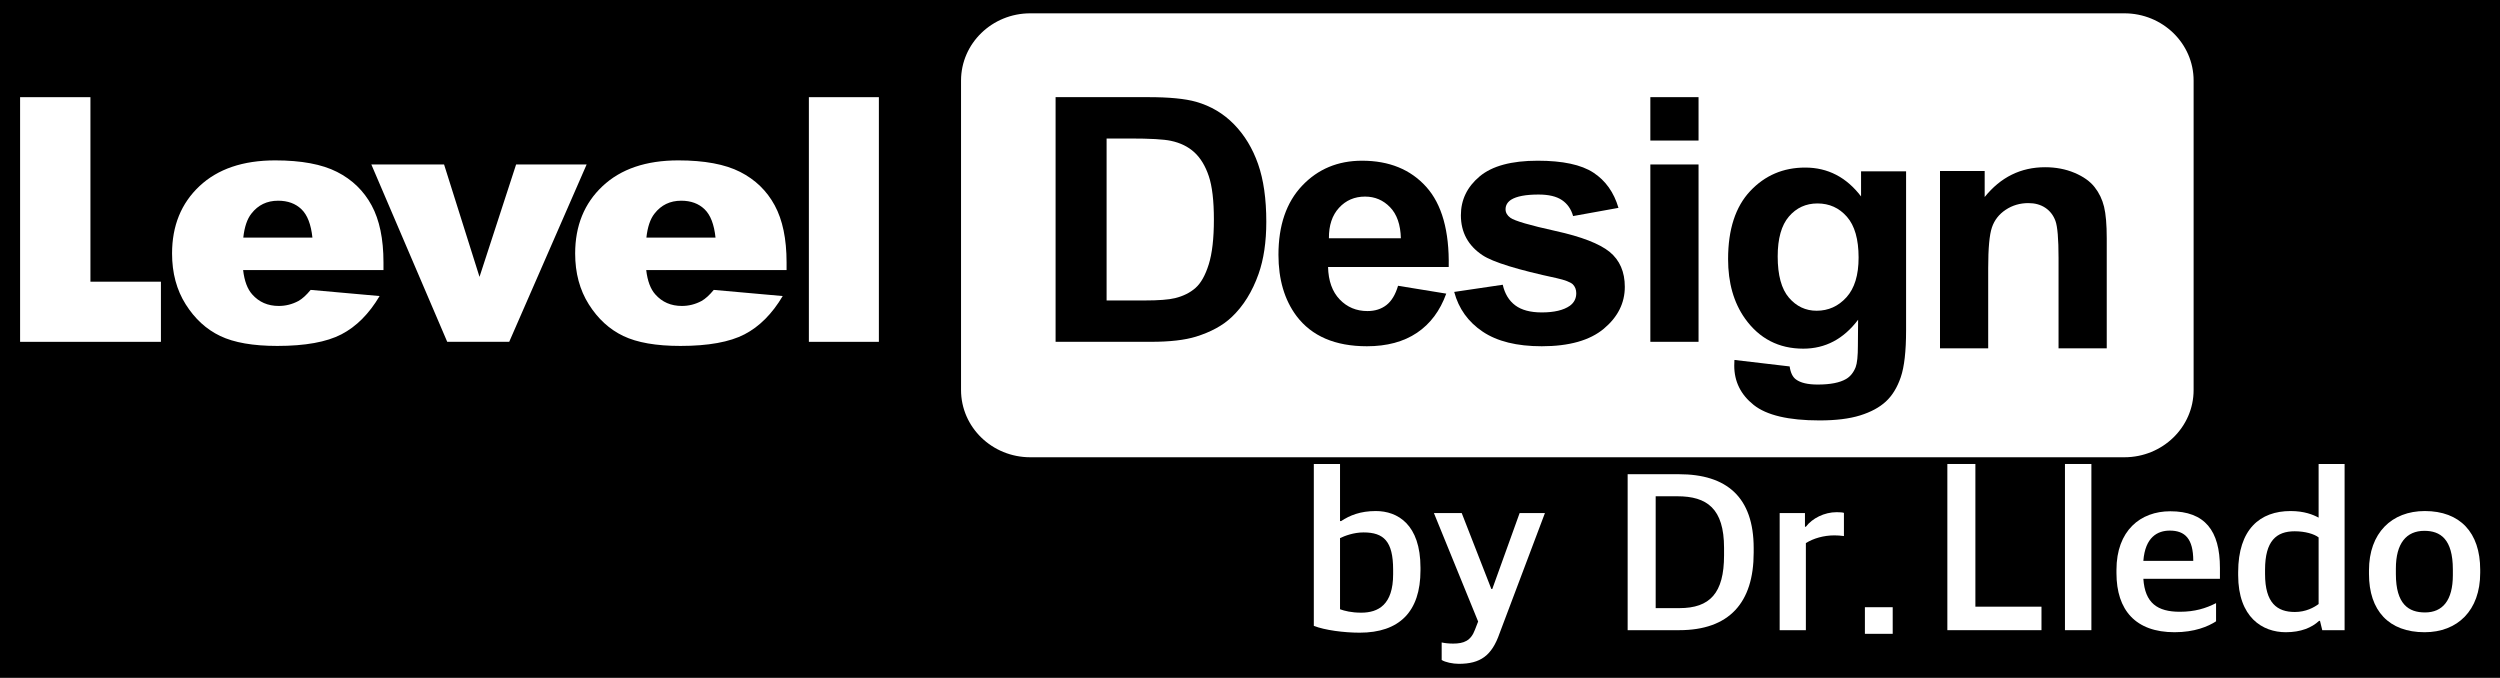
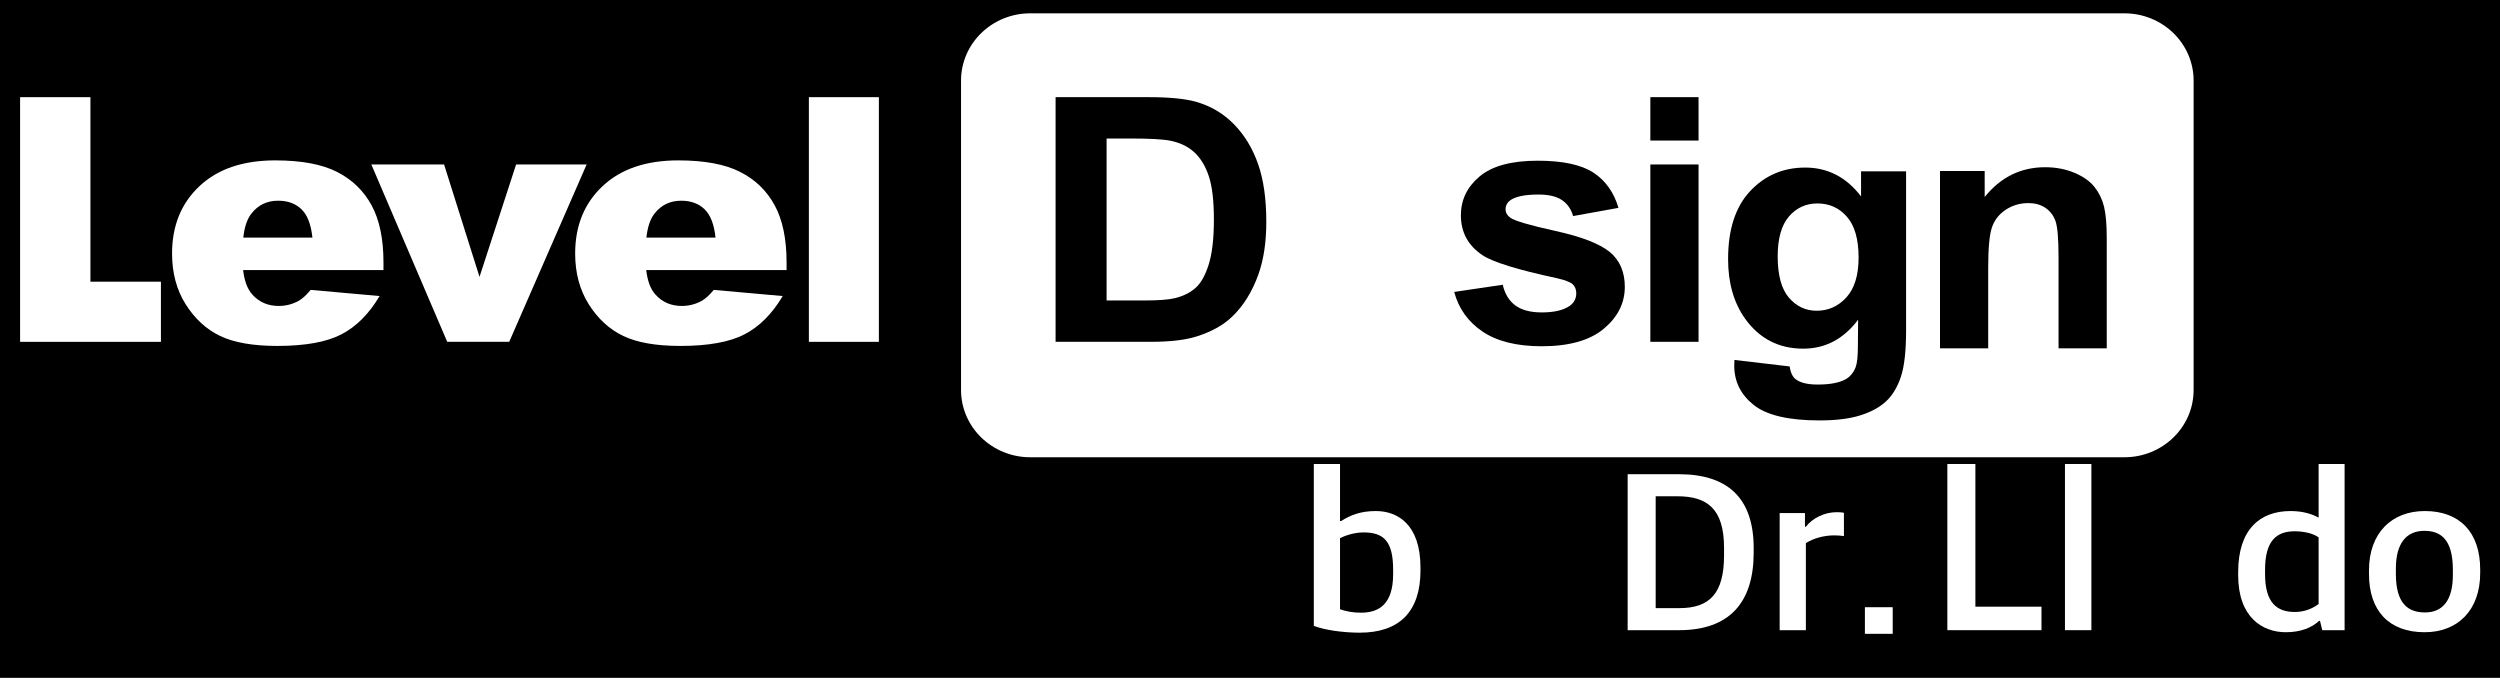
<svg xmlns="http://www.w3.org/2000/svg" xmlns:ns1="http://vectornator.io" height="100%" stroke-miterlimit="10" style="fill-rule:nonzero;clip-rule:evenodd;stroke-linecap:round;stroke-linejoin:round;" viewBox="0 0 532.66 144.421" width="100%" xml:space="preserve">
  <rect x="0" y="0" width="532.66" height="144.421" fill="#808080" stroke="none" />
  <defs />
  <clipPath id="ArtboardFrame">
    <rect height="144.421" width="532.66" x="0" y="0" />
  </clipPath>
  <g clip-path="url(#ArtboardFrame)" id="Sin-título" ns1:layerName="Sin título">
    <g opacity="1" ns1:layerName="g">
      <path d="M-74-591.397L545.663-591.397L545.663 259.889L-74 259.889L-74-591.397Z" fill="#ffffff" fill-rule="nonzero" opacity="1" stroke="none" ns1:layerName="path" />
      <path d="M-74-161.455L545.663-161.455L545.663 259.889L-74 259.889L-74-161.455Z" fill="#000000" fill-rule="nonzero" opacity="1" stroke="none" ns1:layerName="path" />
      <path d="M4.565-415.835L19.551-415.835L19.551-376.521L34.57-376.521L34.57-363.707L4.565-363.707L4.565-415.835Z" fill="#000000" fill-rule="evenodd" opacity="1" stroke="none" ns1:layerName="path" />
      <path d="M81.988-378.996L52.083-378.996C52.353-376.673 53.001-374.943 54.029-373.805C55.473-372.169 57.358-371.352 59.682-371.352C61.151-371.352 62.546-371.704 63.867-372.41C64.675-372.857 65.544-373.645 66.474-374.773L81.164-373.463C78.917-369.671 76.206-366.951 73.031-365.304C69.856-363.657 65.3-362.834 59.365-362.834C54.212-362.834 50.157-363.54 47.202-364.953C44.246-366.366 41.798-368.609 39.856-371.684C37.914-374.758 36.943-378.373 36.943-382.528C36.943-388.44 38.891-393.225 42.785-396.881C46.679-400.537 52.056-402.366 58.917-402.366C64.483-402.366 68.878-401.547 72.101-399.907C75.324-398.269 77.777-395.894 79.462-392.782C81.146-389.671 81.988-385.622 81.988-380.635L81.988-378.996ZM66.848-385.912C66.555-388.724 65.778-390.737 64.516-391.952C63.255-393.167 61.596-393.775 59.54-393.775C57.164-393.775 55.266-392.858 53.846-391.023C52.94-389.88 52.365-388.176 52.12-385.912L66.848-385.912Z" fill="#000000" fill-rule="evenodd" opacity="1" stroke="none" ns1:layerName="path" />
      <path d="M79.403-401.492L94.9-401.492L102.45-377.548L110.246-401.492L125.272-401.492L108.778-363.707L95.573-363.707L79.403-401.492Z" fill="#000000" fill-rule="evenodd" opacity="1" stroke="none" ns1:layerName="path" />
      <path d="M167.875-378.996L137.97-378.996C138.239-376.673 138.887-374.943 139.915-373.805C141.359-372.169 143.244-371.352 145.569-371.352C147.037-371.352 148.432-371.704 149.753-372.41C150.561-372.857 151.43-373.645 152.36-374.773L167.05-373.463C164.803-369.671 162.092-366.951 158.917-365.304C155.742-363.657 151.187-362.834 145.252-362.834C140.098-362.834 136.043-363.54 133.088-364.953C130.133-366.366 127.684-368.609 125.742-371.684C123.801-374.758 122.83-378.373 122.83-382.528C122.83-388.44 124.777-393.225 128.671-396.881C132.565-400.537 137.943-402.366 144.803-402.366C150.37-402.366 154.764-401.547 157.987-399.907C161.21-398.269 163.664-395.894 165.348-392.782C167.032-389.671 167.875-385.622 167.875-380.635L167.875-378.996ZM152.735-385.912C152.441-388.724 151.664-390.737 150.403-391.952C149.141-393.167 147.482-393.775 145.426-393.775C143.05-393.775 141.152-392.858 139.732-391.023C138.826-389.88 138.251-388.176 138.006-385.912L152.735-385.912Z" fill="#000000" fill-rule="evenodd" opacity="1" stroke="none" ns1:layerName="path" />
      <path d="M172.626-415.835L187.541-415.835L187.541-363.707L172.626-363.707L172.626-415.835Z" fill="#000000" fill-rule="evenodd" opacity="1" stroke="none" ns1:layerName="path" />
      <path d="M204.762-419.369C204.762-427.284 211.367-433.7 219.516-433.7L452.627-433.7C460.775-433.7 467.381-427.284 467.381-419.369L467.381-353.444C467.381-345.529 460.775-339.113 452.627-339.113L219.516-339.113C211.367-339.113 204.762-345.529 204.762-353.444L204.762-419.369Z" fill="#000000" fill-rule="nonzero" opacity="1" stroke="none" ns1:layerName="path" />
      <path d="M224.908-415.839L244.671-415.839C249.128-415.839 252.525-415.507 254.862-414.843C258.004-413.942 260.695-412.342 262.935-410.043C265.176-407.744 266.88-404.929 268.049-401.598C269.219-398.268 269.803-394.161 269.803-389.277C269.803-384.987 269.255-381.289 268.159-378.183C266.82-374.391 264.908-371.321 262.424-368.974C260.549-367.196 258.016-365.81 254.826-364.814C252.439-364.079 249.249-363.711 245.255-363.711L224.908-363.711L224.908-415.839ZM235.776-407.03L235.776-372.521L243.833-372.521C246.847-372.521 249.023-372.686 250.36-373.018C252.109-373.445 253.561-374.168 254.716-375.186C255.871-376.205 256.813-377.881 257.542-380.215C258.271-382.549 258.636-385.729 258.636-389.757C258.636-393.785 258.271-396.878 257.542-399.034C256.813-401.19 255.792-402.872 254.48-404.08C253.167-405.288 251.502-406.105 249.485-406.532C247.978-406.864 245.025-407.03 240.626-407.03L235.776-407.03Z" fill="#ffffff" fill-rule="evenodd" opacity="1" stroke="none" ns1:layerName="path" />
      <path d="M297.875-375.651L308.143-373.977C306.826-370.323 304.747-367.541 301.904-365.631C299.062-363.72 295.507-362.765 291.238-362.765C284.48-362.765 279.479-364.914 276.235-369.212C273.673-372.654 272.392-376.999 272.392-382.246C272.392-388.515 274.074-393.423 277.439-396.973C280.803-400.523 285.057-402.297 290.201-402.297C295.978-402.297 300.537-400.44 303.878-396.725C307.218-393.011 308.815-387.321 308.668-379.655L282.96-379.655C283.033-376.691 283.86-374.384 285.44-372.736C287.021-371.088 288.99-370.264 291.348-370.264C292.952-370.264 294.301-370.689 295.396-371.54C296.49-372.39 297.316-373.761 297.875-375.651ZM298.475-385.771C298.402-388.672 297.635-390.878 296.175-392.388C294.715-393.898 292.939-394.653 290.846-394.653C288.607-394.653 286.758-393.856 285.298-392.263C283.837-390.669 283.119-388.506 283.144-385.771L298.475-385.771Z" fill="#ffffff" fill-rule="evenodd" opacity="1" stroke="none" ns1:layerName="path" />
      <path d="M309.838-374.341L320.181-375.87C320.62-373.94 321.511-372.474 322.853-371.473C324.194-370.473 326.073-369.972 328.489-369.972C331.148-369.972 333.149-370.448 334.492-371.398C335.394-372.063 335.845-372.953 335.845-374.069C335.845-374.83 335.601-375.459 335.112-375.957C334.599-376.433 333.452-376.872 331.669-377.276C323.365-379.057 318.101-380.684 315.878-382.158C312.801-384.202 311.262-387.041 311.262-390.677C311.262-393.956 312.592-396.713 315.253-398.947C317.914-401.18 322.039-402.297 327.629-402.297C332.951-402.297 336.906-401.451 339.493-399.759C342.081-398.066 343.863-395.564 344.839-392.25L335.171-390.503C334.754-391.984 333.962-393.119 332.797-393.907C331.631-394.696 329.969-395.09 327.81-395.09C325.087-395.09 323.136-394.722 321.959-393.985C321.173-393.463 320.78-392.786 320.78-391.955C320.78-391.242 321.123-390.637 321.809-390.138C322.739-389.473 325.951-388.534 331.447-387.323C336.942-386.111 340.779-384.628 342.957-382.872C345.112-381.093 346.188-378.614 346.188-375.434C346.188-371.971 344.698-368.993 341.718-366.502C338.737-364.011 334.328-362.765 328.49-362.765C323.189-362.765 318.993-363.803 315.902-365.88C312.812-367.957 310.79-370.777 309.838-374.341Z" fill="#ffffff" fill-rule="evenodd" opacity="1" stroke="none" ns1:layerName="path" />
      <path d="M351.63-406.593L351.63-415.839L361.898-415.839L361.898-406.593L351.63-406.593ZM351.63-363.711L351.63-401.496L361.898-401.496L361.898-363.711L351.63-363.711Z" fill="#ffffff" fill-rule="evenodd" opacity="1" stroke="none" ns1:layerName="path" />
      <path d="M450.595-362.579L440.327-362.579L440.327-381.833C440.327-385.906 440.106-388.541 439.663-389.737C439.219-390.933 438.499-391.862 437.503-392.526C436.506-393.189 435.305-393.52 433.903-393.52C432.106-393.52 430.494-393.047 429.067-392.099C427.639-391.152 426.661-389.897 426.131-388.334C425.602-386.771 425.337-383.882 425.337-379.666L425.337-362.579L415.069-362.579L415.069-400.364L424.588-400.364L424.588-394.818C427.996-399.049 432.288-401.165 437.463-401.165C439.743-401.165 441.828-400.768 443.716-399.974C445.605-399.181 447.033-398.168 448.002-396.936C448.97-395.705 449.645-394.307 450.025-392.744C450.405-391.181 450.595-388.942 450.595-386.028L450.595-362.579Z" fill="#ffffff" fill-rule="evenodd" opacity="1" stroke="none" ns1:layerName="path" />
      <path d="M369.905-360.535L381.672-359.152C381.868-357.806 382.319-356.88 383.027-356.375C384.004-355.654 385.543-355.293 387.643-355.293C390.328-355.293 392.343-355.685 393.685-356.468C394.589-356.99 395.272-357.832 395.736-358.994C396.054-359.824 396.213-361.355 396.213-363.585L396.257-369.101C393.162-364.992 389.267-362.938 384.576-362.938C379.346-362.938 375.203-365.081 372.149-369.368C369.754-372.756 368.556-376.973 368.556-382.018C368.556-388.342 370.126-393.174 373.266-396.514C376.406-399.854 380.311-401.524 384.979-401.524C389.792-401.524 393.762-399.473 396.887-395.373L396.887-400.723L406.481-400.723L406.481-366.845C406.481-362.39 406.103-359.06 405.346-356.856C404.59-354.652 403.528-352.922 402.161-351.666C400.794-350.41 398.969-349.427 396.687-348.715C394.405-348.005 391.519-347.649 388.028-347.649C381.438-347.649 376.764-348.75 374.006-350.951C371.248-353.152 369.869-355.942 369.869-359.322C369.869-359.655 369.881-360.059 369.905-360.535ZM379.124-382.591C379.124-378.592 379.922-375.663 381.516-373.805C383.111-371.948 385.077-371.019 387.414-371.019C389.923-371.019 392.041-371.972 393.77-373.877C395.499-375.782 396.363-378.603 396.363-382.342C396.363-386.247 395.535-389.146 393.879-391.039C392.224-392.933 390.13-393.879 387.597-393.879C385.138-393.879 383.111-392.951 381.516-391.093C379.922-389.235 379.124-386.401 379.124-382.591Z" fill="#ffffff" fill-rule="evenodd" opacity="1" stroke="none" ns1:layerName="path" />
      <path d="M4.282 20.704L19.268 20.704L19.268 60.018L34.286 60.018L34.286 72.832L4.282 72.832L4.282 20.704Z" fill="#ffffff" fill-rule="evenodd" opacity="1" stroke="none" ns1:layerName="path" />
      <path d="M81.705 57.543L51.8 57.543C52.069 59.866 52.718 61.596 53.745 62.733C55.189 64.369 57.074 65.187 59.399 65.187C60.868 65.187 62.262 64.835 63.583 64.129C64.391 63.682 65.26 62.894 66.19 61.766L80.88 63.076C78.633 66.868 75.922 69.587 72.747 71.234C69.572 72.882 65.017 73.705 59.082 73.705C53.928 73.705 49.874 72.999 46.918 71.586C43.963 70.173 41.514 67.93 39.573 64.855C37.631 61.781 36.66 58.166 36.66 54.011C36.66 48.099 38.607 43.314 42.502 39.657C46.396 36.001 51.773 34.173 58.633 34.173C64.2 34.173 68.594 34.992 71.817 36.631C75.04 38.27 77.494 40.645 79.178 43.756C80.863 46.867 81.705 50.917 81.705 55.904L81.705 57.543ZM66.565 50.627C66.271 47.815 65.494 45.802 64.233 44.587C62.971 43.371 61.313 42.764 59.256 42.764C56.88 42.764 54.983 43.681 53.562 45.516C52.657 46.659 52.081 48.363 51.836 50.627L66.565 50.627Z" fill="#ffffff" fill-rule="evenodd" opacity="1" stroke="none" ns1:layerName="path" />
      <path d="M79.12 35.047L94.617 35.047L102.167 58.991L109.963 35.047L124.989 35.047L108.494 72.832L95.289 72.832L79.12 35.047Z" fill="#ffffff" fill-rule="evenodd" opacity="1" stroke="none" ns1:layerName="path" />
      <path d="M167.591 57.543L137.686 57.543C137.956 59.866 138.604 61.596 139.631 62.733C141.076 64.369 142.96 65.187 145.285 65.187C146.754 65.187 148.149 64.835 149.47 64.129C150.278 63.682 151.147 62.894 152.077 61.766L166.767 63.076C164.52 66.868 161.809 69.587 158.633 71.234C155.458 72.882 150.903 73.705 144.968 73.705C139.814 73.705 135.76 72.999 132.805 71.586C129.849 70.173 127.4 67.93 125.459 64.855C123.517 61.781 122.546 58.166 122.546 54.011C122.546 48.099 124.493 43.314 128.388 39.657C132.282 36.001 137.659 34.173 144.52 34.173C150.086 34.173 154.481 34.992 157.704 36.631C160.926 38.27 163.38 40.645 165.064 43.756C166.749 46.867 167.591 50.917 167.591 55.904L167.591 57.543ZM152.451 50.627C152.158 47.815 151.38 45.802 150.119 44.587C148.858 43.371 147.199 42.764 145.143 42.764C142.767 42.764 140.869 43.681 139.449 45.516C138.543 46.659 137.968 48.363 137.723 50.627L152.451 50.627Z" fill="#ffffff" fill-rule="evenodd" opacity="1" stroke="none" ns1:layerName="path" />
      <path d="M172.342 20.704L187.257 20.704L187.257 72.832L172.342 72.832L172.342 20.704Z" fill="#ffffff" fill-rule="evenodd" opacity="1" stroke="none" ns1:layerName="path" />
      <path d="M204.762 17.17C204.762 9.255 211.367 2.839 219.516 2.839L452.627 2.839C460.775 2.839 467.381 9.255 467.381 17.17L467.381 83.094C467.381 91.01 460.775 97.426 452.627 97.426L219.516 97.426C211.367 97.426 204.762 91.01 204.762 83.094L204.762 17.17Z" fill="#ffffff" fill-rule="nonzero" opacity="1" stroke="none" ns1:layerName="path" />
      <path d="M224.908 20.7L244.671 20.7C249.128 20.7 252.525 21.032 254.862 21.695C258.004 22.596 260.695 24.197 262.935 26.496C265.176 28.795 266.88 31.61 268.049 34.941C269.219 38.271 269.803 42.378 269.803 47.262C269.803 51.552 269.255 55.25 268.159 58.355C266.82 62.148 264.908 65.218 262.424 67.565C260.549 69.343 258.016 70.73 254.826 71.725C252.439 72.46 249.249 72.827 245.255 72.827L224.908 72.827L224.908 20.7ZM235.776 29.509L235.776 64.018L243.833 64.018C246.847 64.018 249.023 63.853 250.36 63.521C252.109 63.094 253.561 62.371 254.716 61.352C255.871 60.334 256.813 58.657 257.542 56.324C258.271 53.99 258.636 50.81 258.636 46.782C258.636 42.754 258.271 39.661 257.542 37.505C256.813 35.349 255.792 33.667 254.48 32.459C253.167 31.251 251.502 30.433 249.485 30.006C247.978 29.675 245.025 29.509 240.626 29.509L235.776 29.509Z" fill="#000000" fill-rule="evenodd" opacity="1" stroke="none" ns1:layerName="path" />
-       <path d="M297.875 60.888L308.143 62.562C306.826 66.216 304.747 68.998 301.904 70.909C299.062 72.819 295.507 73.774 291.238 73.774C284.48 73.774 279.479 71.625 276.235 67.327C273.673 63.885 272.392 59.54 272.392 54.292C272.392 48.024 274.074 43.115 277.439 39.566C280.803 36.016 285.057 34.242 290.201 34.242C295.978 34.242 300.537 36.099 303.878 39.813C307.218 43.528 308.815 49.218 308.668 56.883L282.96 56.883C283.033 59.848 283.86 62.154 285.44 63.803C287.021 65.451 288.99 66.275 291.348 66.275C292.952 66.275 294.301 65.85 295.396 64.999C296.49 64.149 297.316 62.778 297.875 60.888ZM298.475 50.768C298.402 47.866 297.635 45.661 296.175 44.151C294.715 42.641 292.939 41.886 290.846 41.886C288.607 41.886 286.758 42.683 285.298 44.276C283.837 45.869 283.119 48.033 283.144 50.768L298.475 50.768Z" fill="#000000" fill-rule="evenodd" opacity="1" stroke="none" ns1:layerName="path" />
      <path d="M309.838 62.198L320.181 60.669C320.62 62.599 321.511 64.065 322.853 65.065C324.194 66.066 326.073 66.566 328.489 66.566C331.148 66.566 333.149 66.091 334.492 65.141C335.394 64.476 335.845 63.586 335.845 62.47C335.845 61.709 335.601 61.08 335.112 60.582C334.599 60.106 333.452 59.667 331.669 59.263C323.365 57.482 318.101 55.854 315.878 54.381C312.801 52.337 311.262 49.497 311.262 45.862C311.262 42.583 312.592 39.826 315.253 37.592C317.914 35.358 322.039 34.242 327.629 34.242C332.951 34.242 336.906 35.088 339.493 36.78C342.081 38.472 343.863 40.975 344.839 44.288L335.171 46.036C334.754 44.555 333.962 43.42 332.797 42.632C331.631 41.843 329.969 41.449 327.81 41.449C325.087 41.449 323.136 41.817 321.959 42.554C321.173 43.076 320.78 43.753 320.78 44.584C320.78 45.296 321.123 45.902 321.809 46.401C322.739 47.066 325.951 48.004 331.447 49.216C336.942 50.427 340.779 51.911 342.957 53.666C345.112 55.446 346.188 57.925 346.188 61.105C346.188 64.569 344.698 67.546 341.718 70.037C338.737 72.528 334.328 73.774 328.49 73.774C323.189 73.774 318.993 72.736 315.902 70.659C312.812 68.582 310.79 65.762 309.838 62.198Z" fill="#000000" fill-rule="evenodd" opacity="1" stroke="none" ns1:layerName="path" />
      <path d="M351.63 29.946L351.63 20.7L361.898 20.7L361.898 29.946L351.63 29.946ZM351.63 72.827L351.63 35.042L361.898 35.042L361.898 72.827L351.63 72.827Z" fill="#000000" fill-rule="evenodd" opacity="1" stroke="none" ns1:layerName="path" />
      <path d="M448.871 74.216L438.602 74.216L438.602 54.961C438.602 50.888 438.381 48.254 437.938 47.058C437.495 45.861 436.775 44.932 435.778 44.269C434.781 43.606 433.581 43.274 432.178 43.274C430.381 43.274 428.769 43.748 427.342 44.695C425.914 45.642 424.936 46.897 424.407 48.46C423.877 50.023 423.613 52.913 423.613 57.128L423.613 74.216L413.344 74.216L413.344 36.431L422.863 36.431L422.863 41.976C426.272 37.745 430.563 35.63 435.738 35.63C438.018 35.63 440.103 36.027 441.992 36.82C443.88 37.614 445.309 38.627 446.277 39.858C447.246 41.09 447.92 42.487 448.3 44.05C448.68 45.614 448.871 47.852 448.871 50.766L448.871 74.216Z" fill="#000000" fill-rule="evenodd" opacity="1" stroke="none" ns1:layerName="path" />
      <path d="M369.543 76.691L381.31 78.074C381.505 79.42 381.957 80.346 382.665 80.851C383.642 81.572 385.18 81.933 387.28 81.933C389.966 81.933 391.98 81.541 393.323 80.758C394.226 80.236 394.91 79.394 395.373 78.232C395.691 77.401 395.85 75.871 395.85 73.641L395.895 68.125C392.799 72.234 388.905 74.288 384.213 74.288C378.983 74.288 374.841 72.145 371.787 67.857C369.391 64.47 368.194 60.253 368.194 55.208C368.194 48.884 369.764 44.052 372.904 40.712C376.044 37.372 379.948 35.702 384.616 35.702C389.43 35.702 393.4 37.752 396.525 41.853L396.525 36.503L406.118 36.503L406.118 70.381C406.118 74.836 405.74 78.166 404.983 80.37C404.227 82.574 403.165 84.304 401.798 85.56C400.431 86.816 398.606 87.799 396.324 88.51C394.042 89.221 391.156 89.577 387.665 89.577C381.075 89.577 376.401 88.476 373.643 86.275C370.885 84.074 369.506 81.284 369.506 77.904C369.506 77.572 369.519 77.167 369.543 76.691ZM378.762 54.635C378.762 58.634 379.559 61.563 381.153 63.42C382.748 65.278 384.714 66.207 387.052 66.207C389.56 66.207 391.679 65.254 393.407 63.349C395.136 61.444 396 58.623 396 54.884C396 50.979 395.172 48.08 393.517 46.187C391.861 44.293 389.767 43.347 387.234 43.347C384.775 43.347 382.748 44.275 381.153 46.133C379.559 47.99 378.762 50.825 378.762 54.635Z" fill="#000000" fill-rule="evenodd" opacity="1" stroke="none" ns1:layerName="path" />
    </g>
    <g opacity="1" ns1:layerName="Grupo 3">
      <path d="M289.688 134.801C298.137 134.801 302.653 130.345 302.653 121.528L302.653 120.947C302.653 111.743 297.797 108.885 293.135 108.885C289.833 108.885 287.6 109.806 285.755 111.017L285.512 111.017L285.512 98.858L279.927 98.858L279.927 133.348C282.258 134.268 286.337 134.801 289.688 134.801ZM290.028 130.539C287.891 130.539 286.483 130.151 285.512 129.812L285.512 114.65C286.531 114.165 288.425 113.439 290.513 113.439C294.835 113.439 296.826 115.328 296.826 121.383L296.826 122.352C296.826 128.843 293.67 130.539 290.028 130.539Z" fill="#ffffff" fill-rule="nonzero" opacity="1" stroke="none" />
-       <path d="M310.811 141.438C315.424 141.438 317.852 139.694 319.503 134.947L329.166 109.321L323.776 109.321L317.949 125.501L317.755 125.501L311.442 109.321L305.518 109.321L314.938 132.428L314.259 134.172C313.384 136.545 311.879 137.127 309.597 137.127C308.723 137.127 307.8 137.03 307.169 136.884L307.169 140.614C307.897 141.099 309.548 141.438 310.811 141.438Z" fill="#ffffff" fill-rule="nonzero" opacity="1" stroke="none" />
      <path d="M346.793 134.268L357.767 134.268C368.45 134.268 373.646 128.407 373.646 117.75L373.646 116.781C373.646 105.93 367.916 101.038 357.719 101.038L346.793 101.038L346.793 134.268ZM352.766 129.57L352.766 105.737L357.379 105.737C363.691 105.737 367.333 108.352 367.333 116.733L367.333 118.331C367.333 126.373 364.323 129.57 357.816 129.57L352.766 129.57Z" fill="#ffffff" fill-rule="nonzero" opacity="1" stroke="none" />
      <path d="M379.182 134.268L384.766 134.268L384.766 115.716C386.368 114.698 388.602 114.069 390.836 114.069C391.418 114.069 392.244 114.117 392.875 114.214L392.875 109.273C392.632 109.176 392.001 109.128 391.321 109.128C388.699 109.128 386.126 110.435 384.766 112.228L384.572 112.228L384.572 109.321L379.182 109.321L379.182 134.268Z" fill="#ffffff" fill-rule="nonzero" opacity="1" stroke="none" />
      <path d="M397.343 135.044L403.267 135.044L403.267 129.376L397.343 129.376L397.343 135.044Z" fill="#ffffff" fill-rule="nonzero" opacity="1" stroke="none" />
      <path d="M414.911 134.268L434.966 134.268L434.966 129.261L420.884 129.261L420.884 98.858L414.911 98.858L414.911 134.268Z" fill="#ffffff" fill-rule="nonzero" opacity="1" stroke="none" />
      <path d="M439.968 134.268L445.6 134.268L445.6 98.858L439.968 98.858L439.968 134.268Z" fill="#ffffff" fill-rule="nonzero" opacity="1" stroke="none" />
-       <path d="M463.324 134.704C467.549 134.704 470.462 133.493 472.162 132.379L472.162 128.504C469.977 129.618 467.646 130.345 464.441 130.345C459.682 130.345 457.012 128.504 456.672 123.321L472.988 123.321L472.988 120.996C472.988 113.051 469.783 108.934 462.402 108.934C456.04 108.934 450.942 113.051 450.942 121.432L450.942 122.11C450.942 130.006 455.021 134.704 463.324 134.704ZM462.305 113.051C465.558 113.051 467.306 114.795 467.306 119.494L456.672 119.494C457.06 114.408 459.731 113.051 462.305 113.051Z" fill="#ffffff" fill-rule="nonzero" opacity="1" stroke="none" />
      <path d="M487.021 134.704C490.226 134.704 492.557 133.736 494.111 132.282L494.305 132.282L494.79 134.268L499.549 134.268L499.549 98.858L494.013 98.858L494.013 110.29C492.848 109.66 490.954 108.885 488.041 108.885C481.534 108.885 476.872 112.761 476.872 121.916L476.872 122.546C476.872 131.556 482.068 134.704 487.021 134.704ZM488.963 130.393C485.176 130.393 482.602 128.504 482.602 122.304L482.602 121.383C482.602 115.231 485.03 113.197 488.915 113.197C491.148 113.197 493.091 113.778 494.013 114.504L494.013 128.698C493.042 129.424 491.294 130.393 488.963 130.393Z" fill="#ffffff" fill-rule="nonzero" opacity="1" stroke="none" />
      <path d="M516.593 134.704C523.586 134.704 528.442 130.103 528.442 122.061L528.442 121.383C528.442 113.439 524.12 108.885 516.642 108.885C509.601 108.885 504.745 113.536 504.745 121.528L504.745 122.304C504.745 130.103 508.97 134.704 516.593 134.704ZM516.69 130.49C513.194 130.49 510.475 128.746 510.475 122.304L510.475 121.141C510.475 115.764 512.709 113.1 516.545 113.1C519.944 113.1 522.615 114.844 522.615 121.335L522.615 122.546C522.615 127.923 520.429 130.49 516.69 130.49Z" fill="#ffffff" fill-rule="nonzero" opacity="1" stroke="none" />
    </g>
  </g>
</svg>